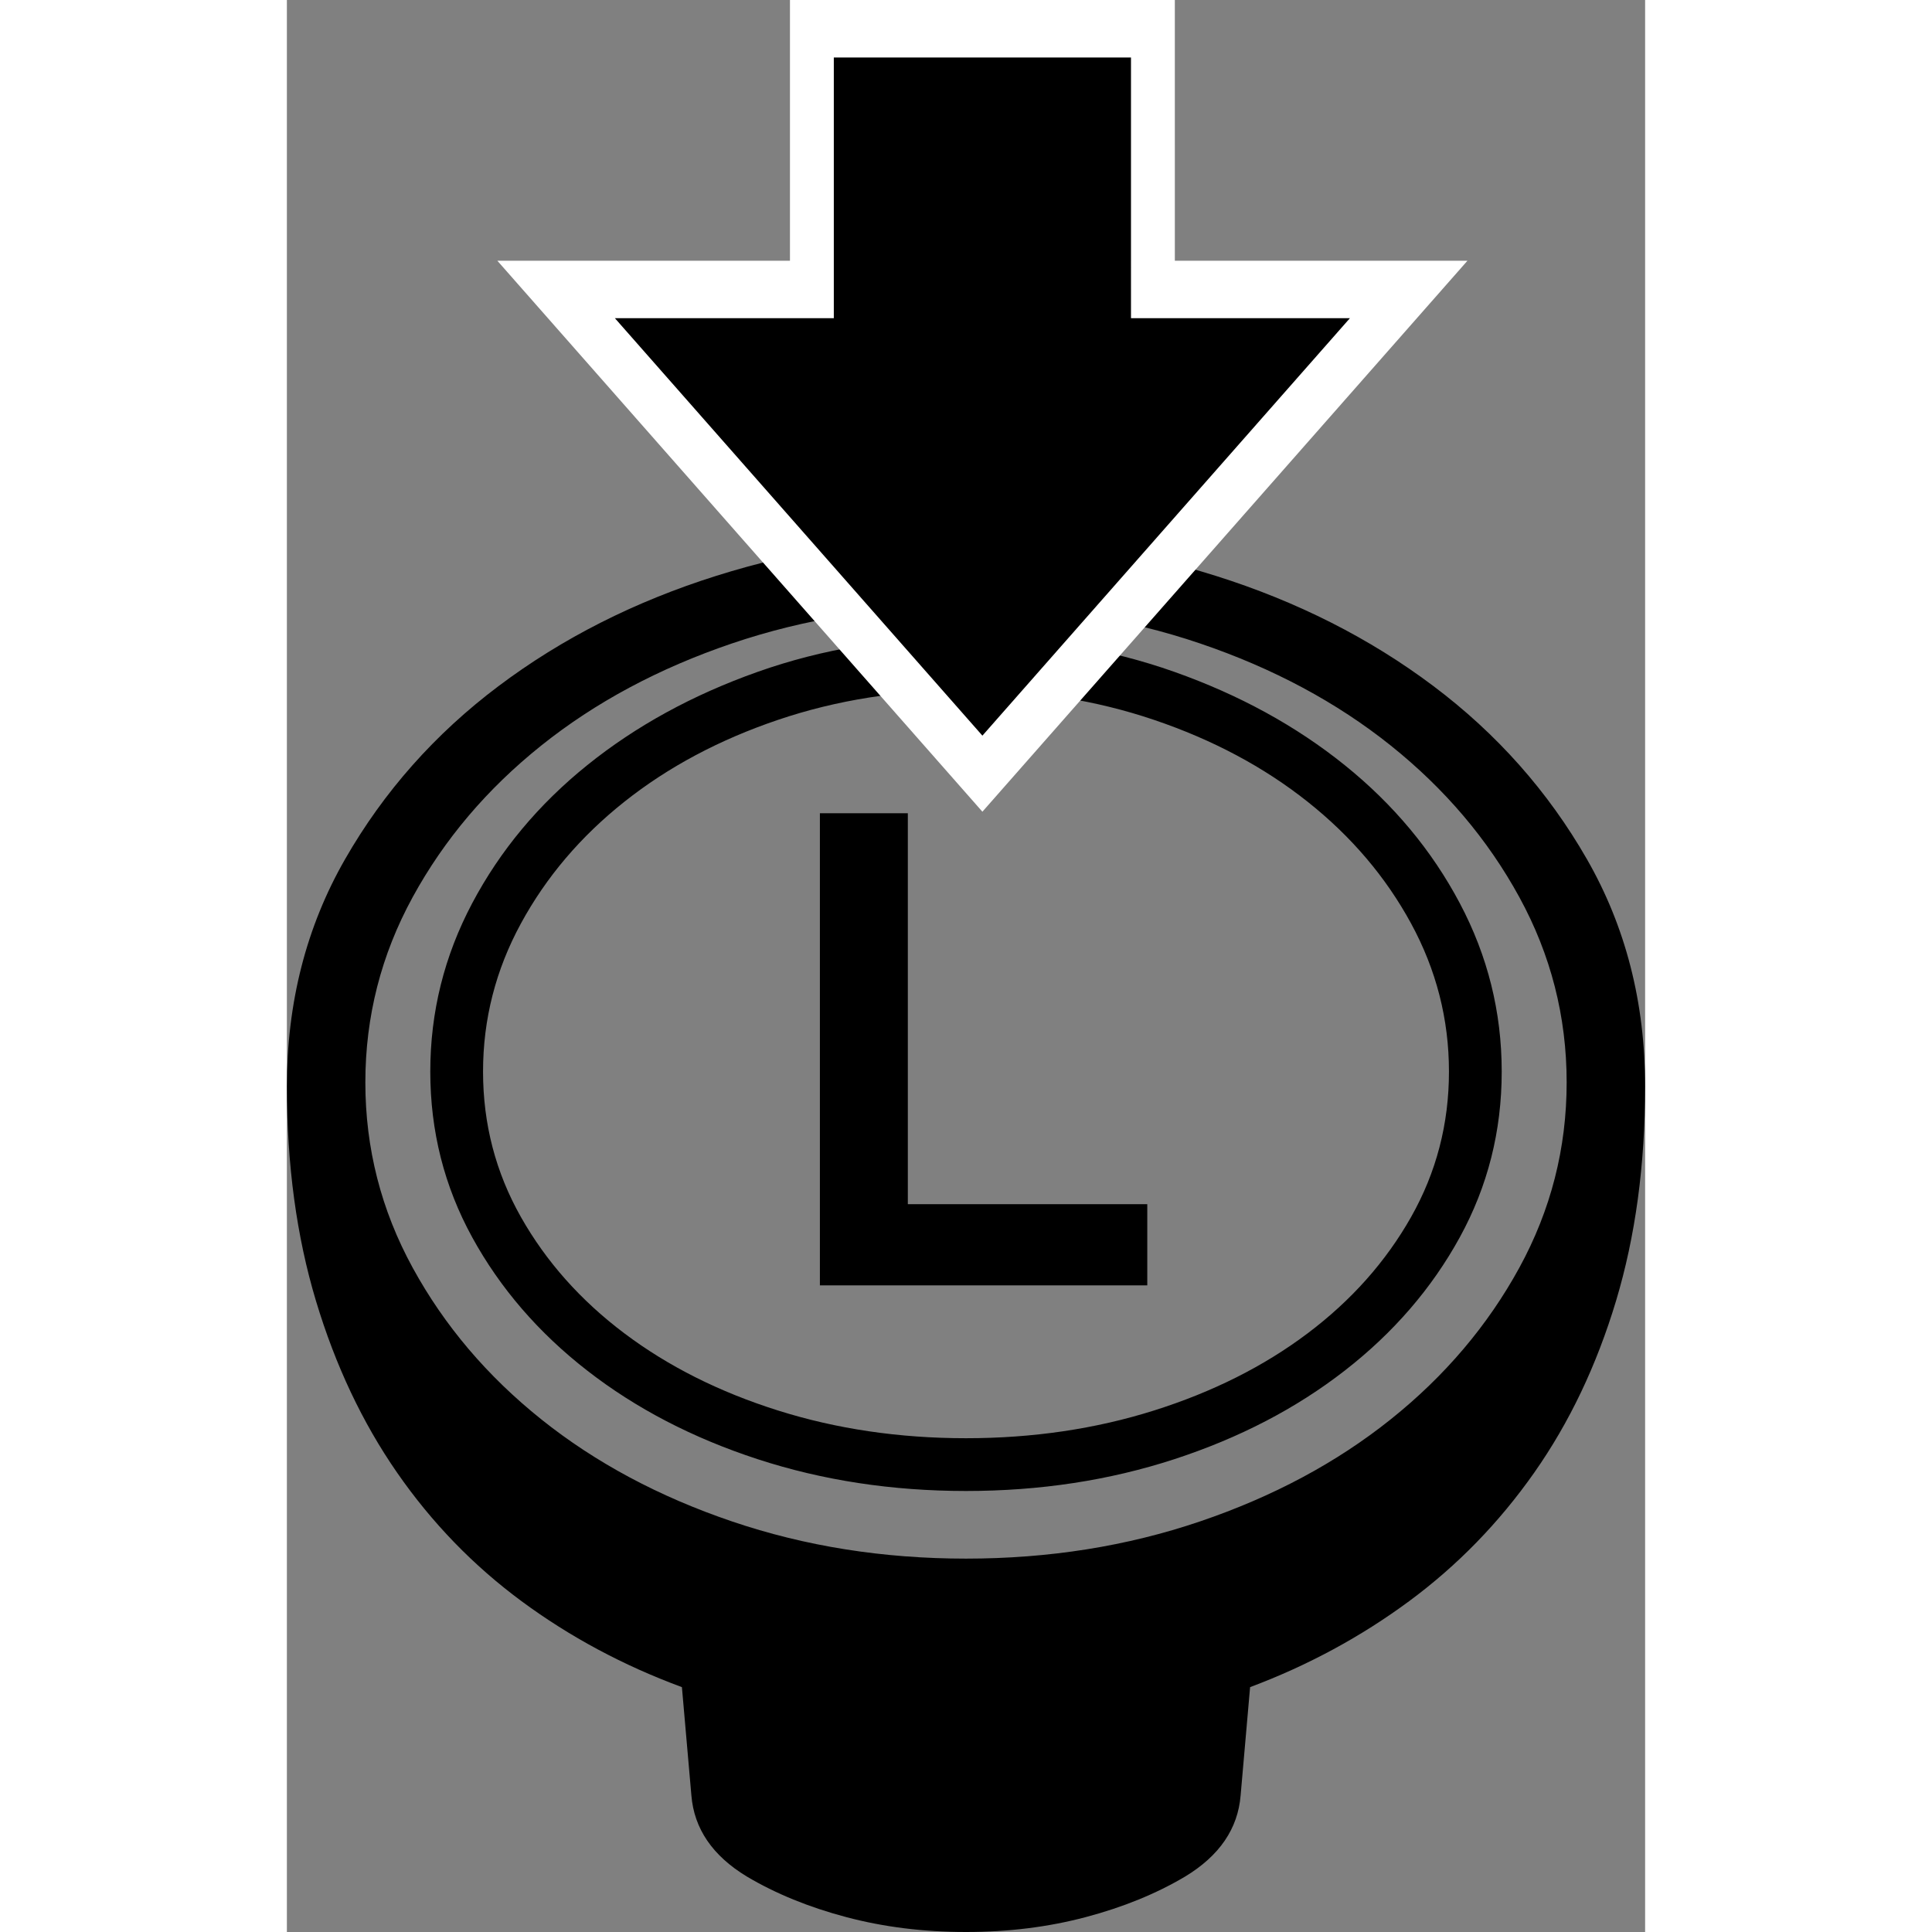
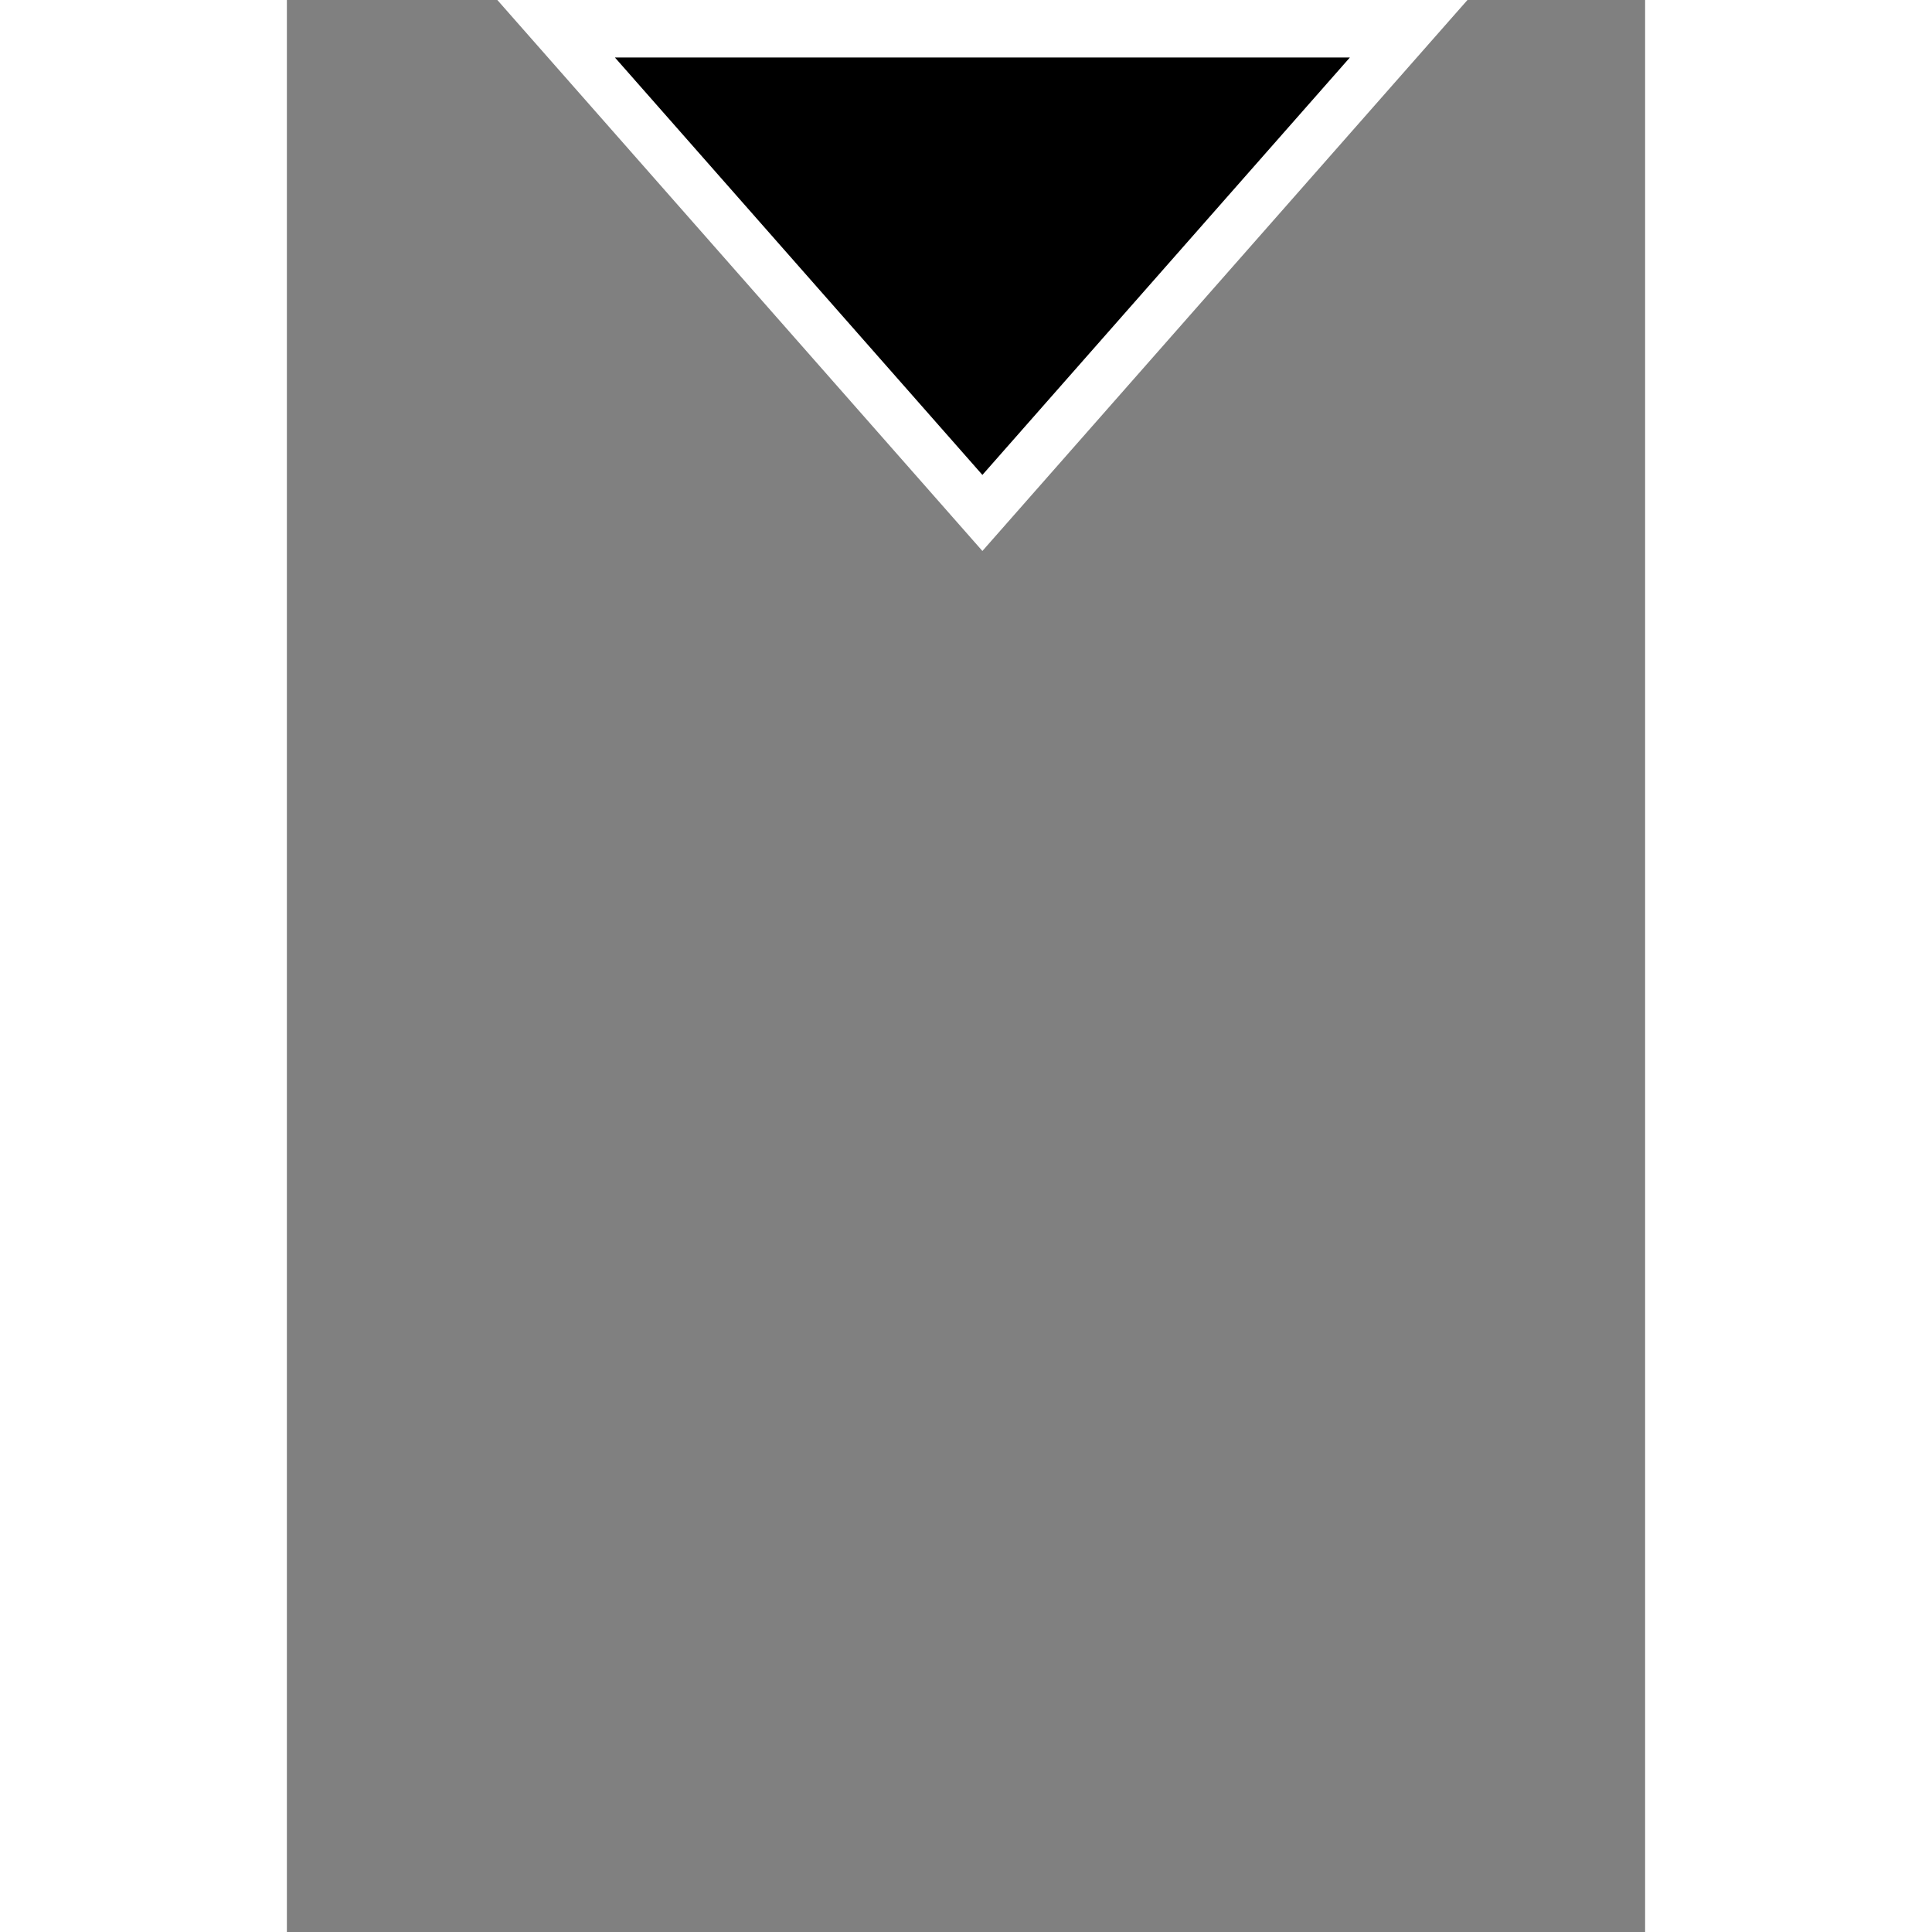
<svg xmlns="http://www.w3.org/2000/svg" version="1.1" viewBox="-10 0 1004 1428.13" id="svg1" width="128" height="128">
  <rect x="-10" y="0" width="1004" height="1428.13" fill="#808080" stroke="none" />
  <defs id="defs1" />
-   <path fill="currentColor" d="m 994,803.13 q 0,87 -21.5,158.5 -21.5,71.5 -60.5,127 -39,55.5 -92.5,95 -53.5,39.5 -117.5,63.5 l -7,80 q -3,37 -41,60 -32,19 -73.5,30 -41.5,11 -88.5,11 -47,0 -88.5,-11 -41.5,-11 -73.5,-30 -38,-23 -41,-60 l -7,-80 q -65,-24 -118.5,-63.5 -53.5,-39.5 -92,-95 Q 33,1033.13 11.5,961.63 q -21.5,-71.5 -21.5,-158.5 0,-93 43,-168 43,-75 113.5,-128 70.5,-53 161,-81.5 90.5,-28.5 184.5,-28.5 94,0 184.5,28.5 90.5,28.5 161,81.5 70.5,53 113.5,128 43,75 43,168 z M 492,1152.13 q 92,0 173,-27.5 81,-27.5 141,-75.5 60,-48 95,-112 35,-64 35,-137 0,-73 -35,-137 -35,-64 -95,-112 -60,-48 -141,-75.5 -81,-27.5 -173,-27.5 -92,0 -173,27.5 -81,27.5 -141,75.5 -60,48 -95,112 Q 48,727.13 48,800.13 q 0,73 35,137 35,64 95,112 60,48 141,75.5 81,27.5 173,27.5 z m 0,-50 q -82,0 -154,-23.5 -72,-23.5 -126,-65.5 -54,-42 -85,-98.5 -31,-56.5 -31,-122.5 0,-66 31,-124.5 31,-58.5 85,-102 54,-43.5 126,-69 72,-25.5 154,-25.5 82,0 154,25.5 72,25.5 126,69 54,43.5 85,102 31,58.5 31,124.5 0,66 -31,122.5 -31,56.5 -85,98.5 -54,42 -126,65.5 -72,23.5 -154,23.5 z m 0,-592 q -74,0 -139,22 -65,22 -113.5,60.5 -48.5,38.5 -76.5,90 -28,51.5 -28,109.5 0,58 28,107.5 28,49.5 76.5,86 48.5,36.5 113.5,57 65,20.5 139,20.5 74,0 139,-20.5 65,-20.5 113.5,-57 48.5,-36.5 76.5,-86 28,-49.5 28,-107.5 0,-58 -28,-109.5 -28,-51.5 -76.5,-90 Q 696,554.13 631,532.13 q -65,-22 -139,-22 z m 134,440 H 384 v -349 h 65 v 289 h 177 z" id="path1" />
  <g id="Layer_1-2" data-name="Layer 1" transform="matrix(21.007,0,0,27.533,-10.551,21.242)" style="stroke:#ffffff;stroke-width:1.543;stroke-dasharray:none;stroke-opacity:1">
-     <path class="cls-1" d="m 18.5,0 v 7 h -9 l 15,13 15,-13 h -9 V 0 Z" id="path1-6" style="fill:#000000;fill-opacity:1;stroke:#ffffff;stroke-width:1.543;stroke-dasharray:none;stroke-opacity:1" />
+     <path class="cls-1" d="m 18.5,0 h -9 l 15,13 15,-13 h -9 V 0 Z" id="path1-6" style="fill:#000000;fill-opacity:1;stroke:#ffffff;stroke-width:1.543;stroke-dasharray:none;stroke-opacity:1" />
  </g>
</svg>